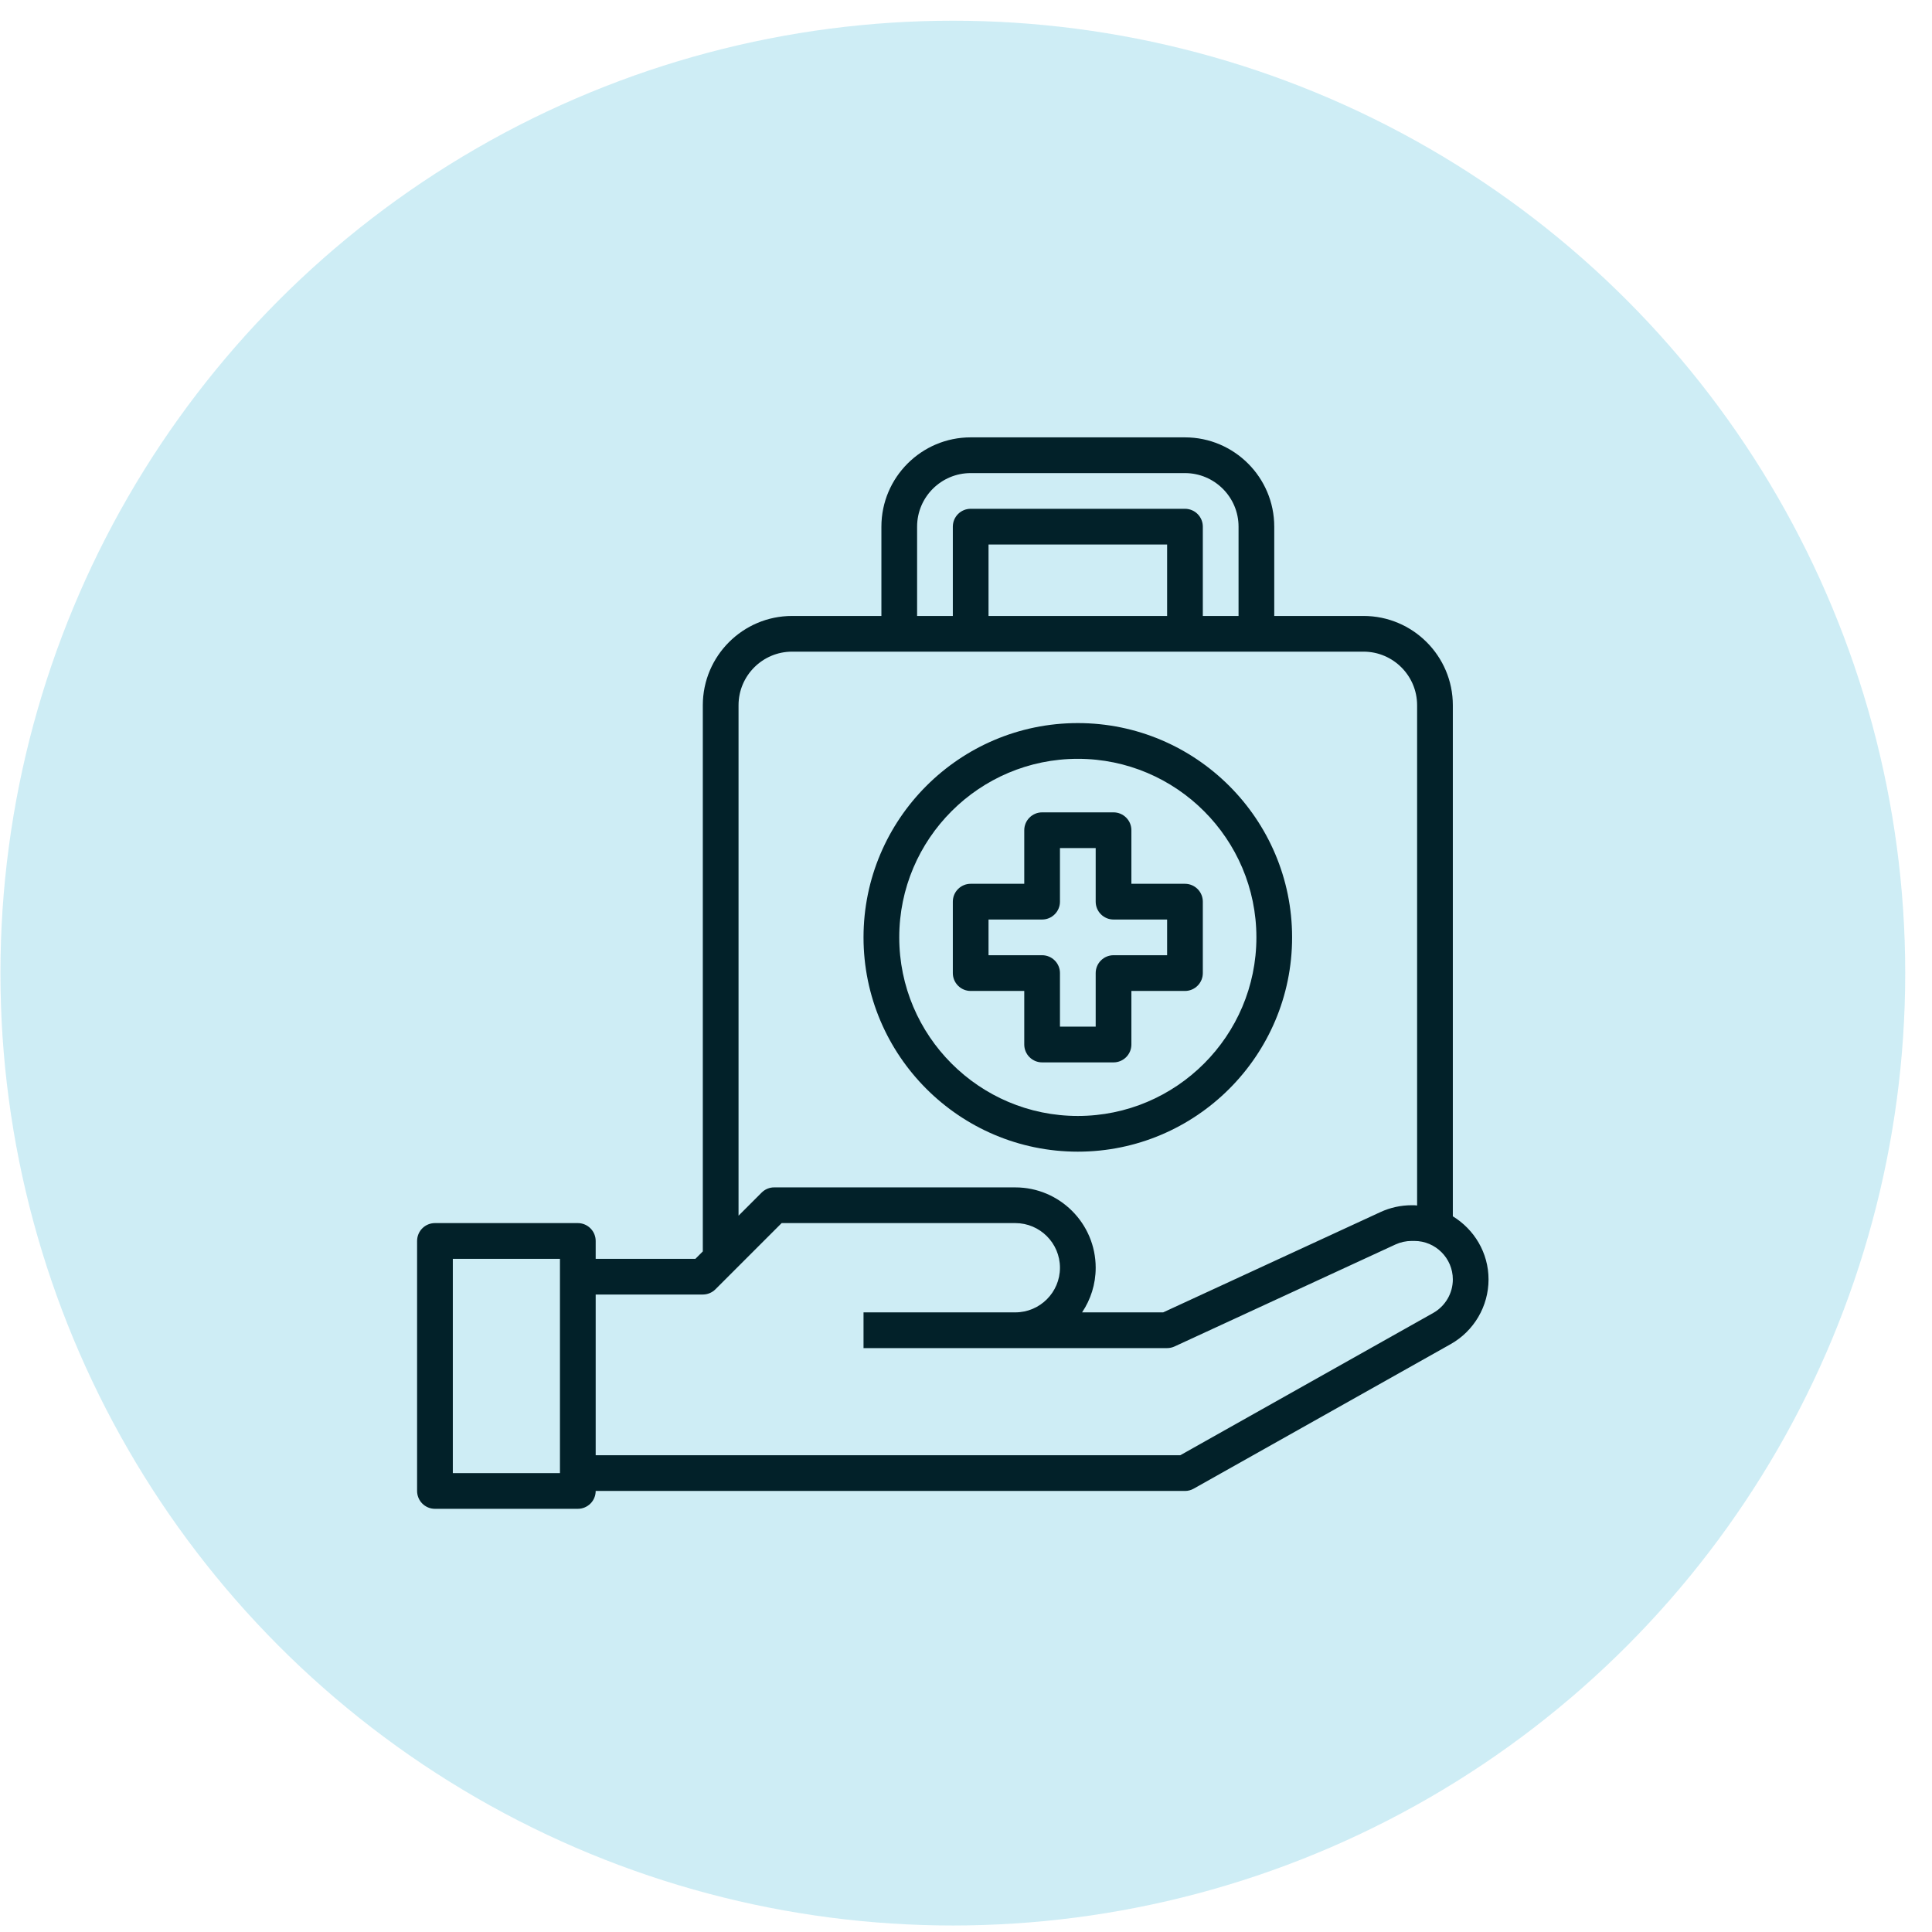
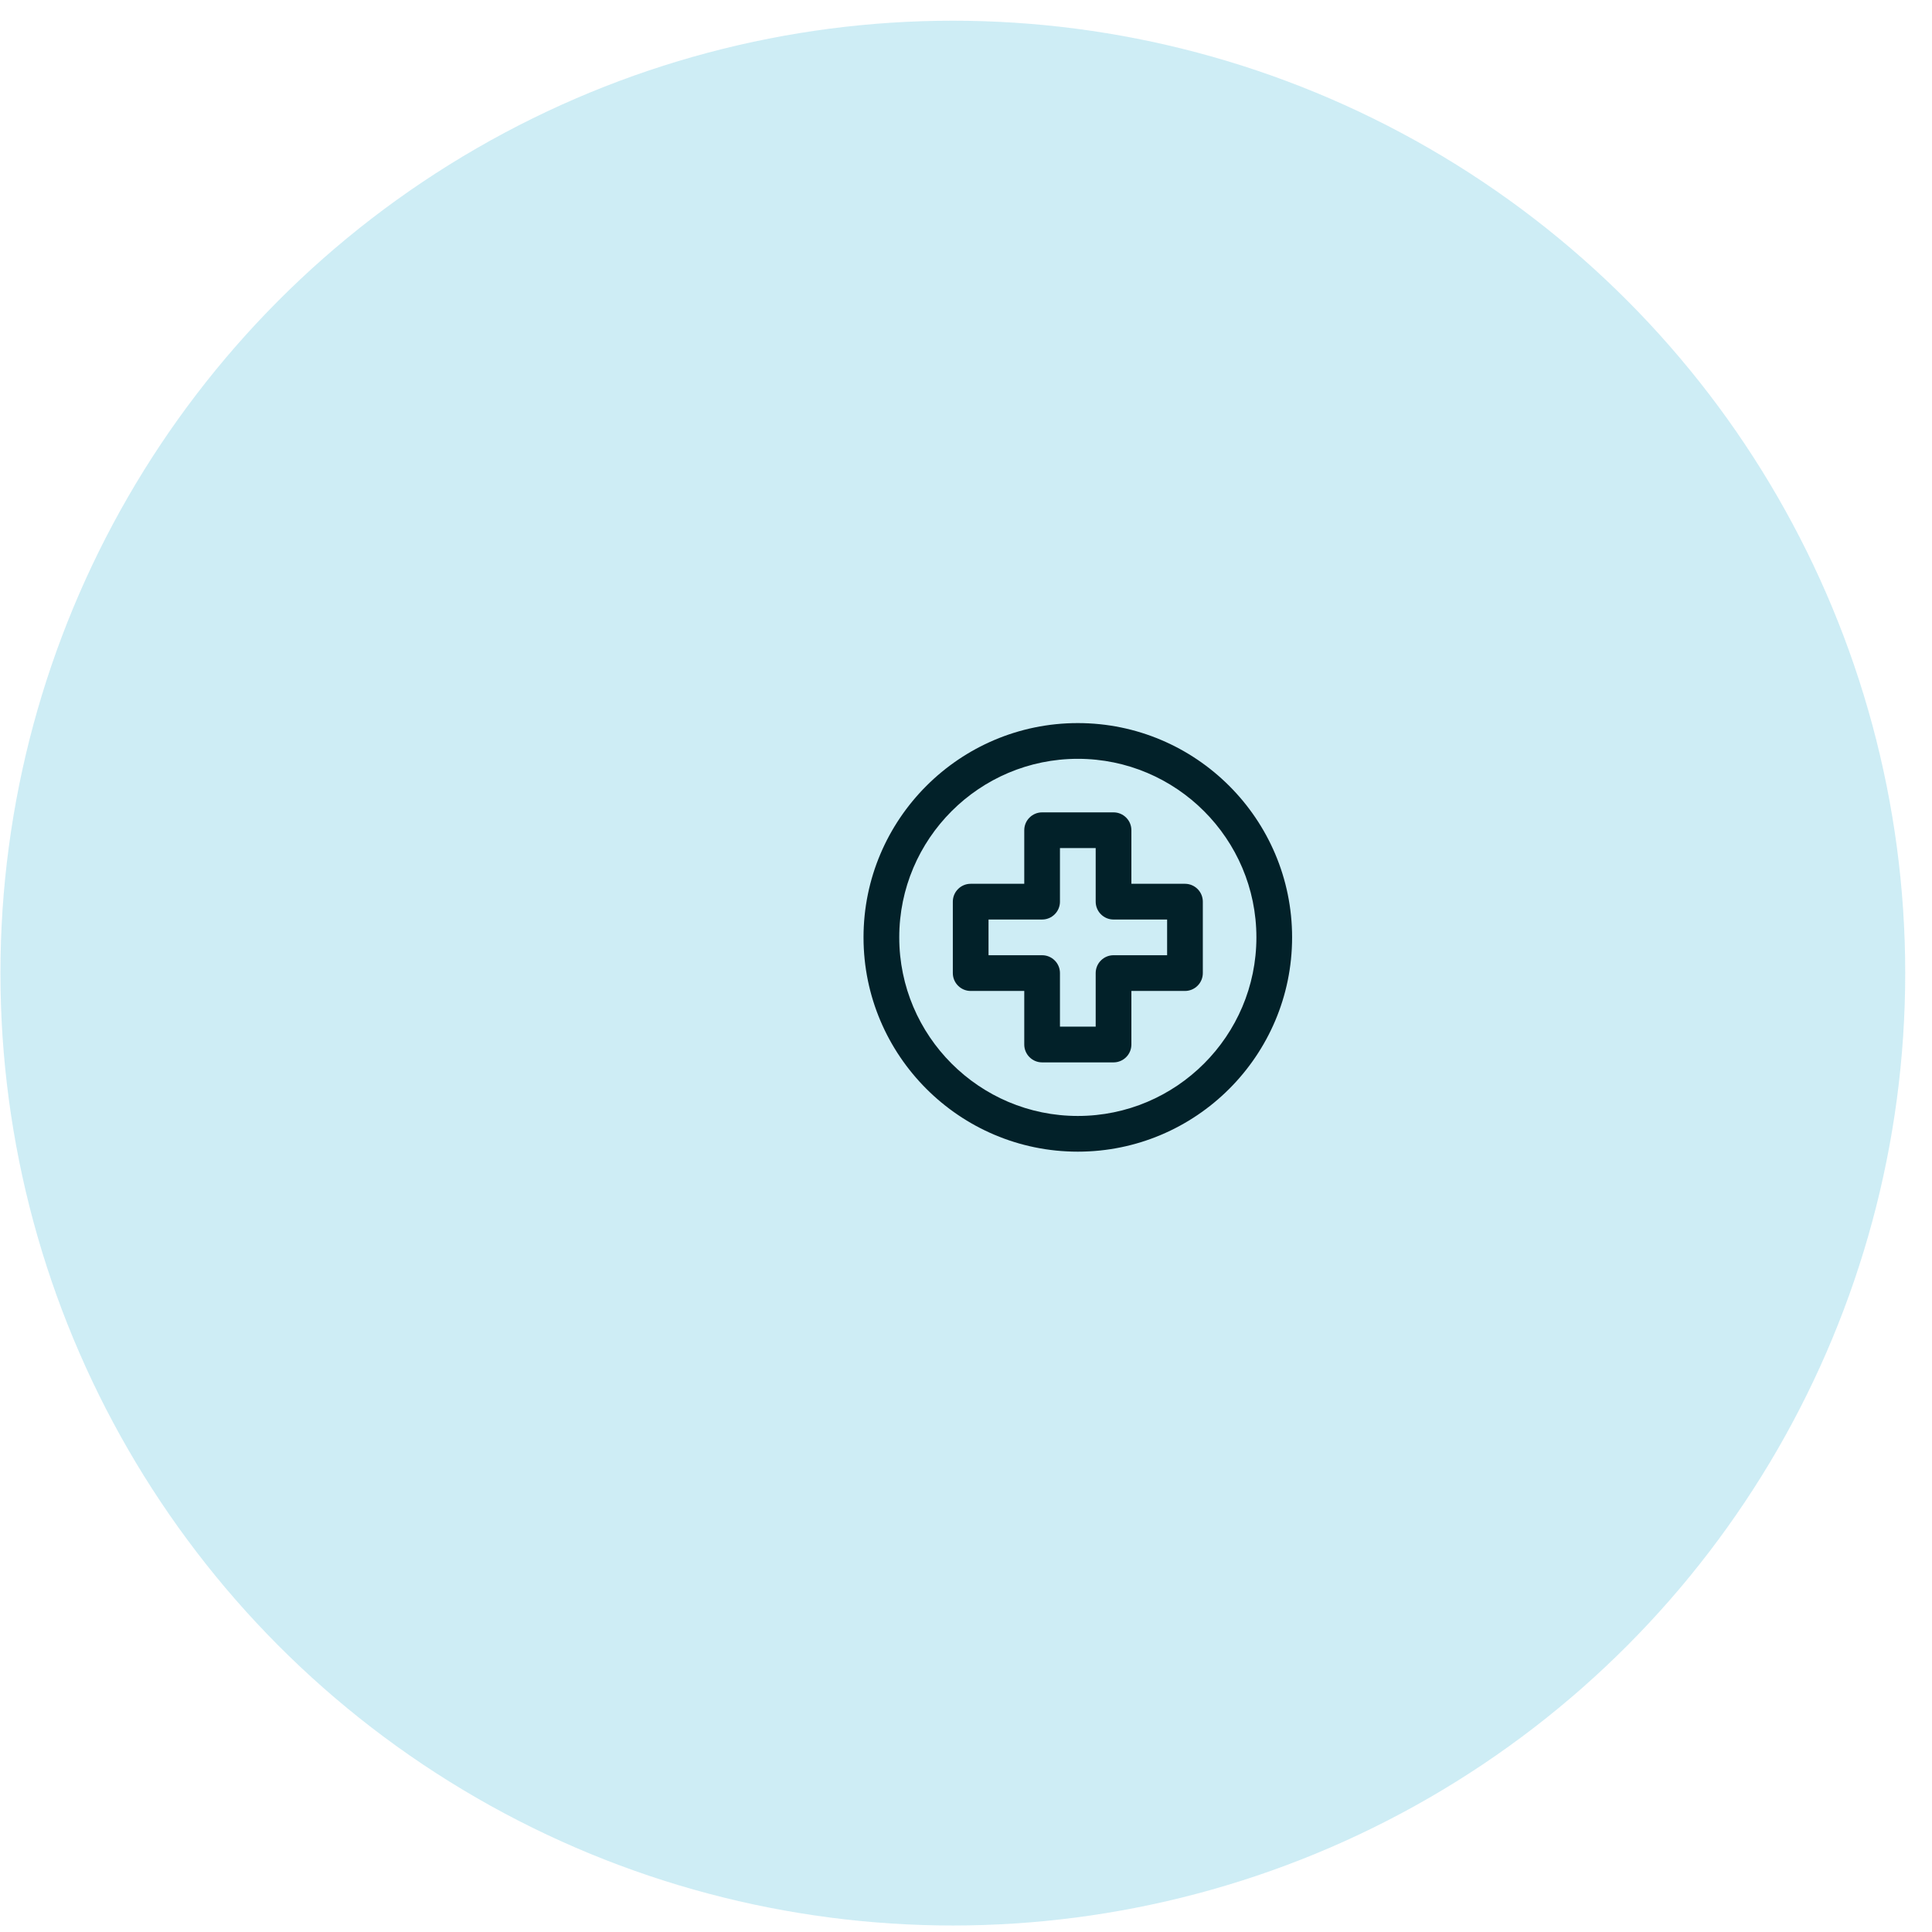
<svg xmlns="http://www.w3.org/2000/svg" width="71" height="71" viewBox="0 0 71 71" fill="none">
-   <path d="M53.391 44.699V25.917C53.391 24.108 51.919 22.636 50.109 22.636H46.828V19.354C46.828 17.545 45.356 16.073 43.547 16.073H35.672C33.863 16.073 32.391 17.545 32.391 19.354V22.636H29.109C27.3 22.636 25.828 24.108 25.828 25.917V45.989L25.556 46.261H21.891V45.604C21.891 45.43 21.822 45.263 21.698 45.14C21.575 45.017 21.408 44.948 21.234 44.948H15.984C15.81 44.948 15.643 45.017 15.52 45.14C15.397 45.263 15.328 45.43 15.328 45.604V54.792C15.328 54.966 15.397 55.133 15.52 55.256C15.643 55.379 15.81 55.448 15.984 55.448H21.234C21.408 55.448 21.575 55.379 21.698 55.256C21.822 55.133 21.891 54.966 21.891 54.792H43.547C43.66 54.792 43.77 54.763 43.868 54.707L53.313 49.395C54.17 48.912 54.703 48.002 54.703 47.019C54.703 46.035 54.174 45.178 53.391 44.699ZM20.578 54.136H16.641V46.261H20.578V54.136ZM33.703 19.354C33.703 18.269 34.586 17.386 35.672 17.386H43.547C44.632 17.386 45.516 18.269 45.516 19.354V22.636H44.203V19.354C44.203 19.18 44.134 19.013 44.011 18.89C43.888 18.767 43.721 18.698 43.547 18.698H35.672C35.498 18.698 35.331 18.767 35.208 18.89C35.085 19.013 35.016 19.18 35.016 19.354V22.636H33.703V19.354ZM36.328 22.636V20.011H42.891V22.636H36.328ZM27.141 25.917C27.141 24.831 28.024 23.948 29.109 23.948H50.109C51.195 23.948 52.078 24.831 52.078 25.917V44.302C52.043 44.301 52.011 44.292 51.976 44.292H51.877C51.484 44.292 51.089 44.378 50.734 44.542L42.746 48.229H39.766C40.081 47.759 40.266 47.196 40.266 46.589C40.266 44.961 38.941 43.636 37.312 43.636H28.453C28.367 43.635 28.282 43.652 28.202 43.685C28.122 43.718 28.05 43.767 27.989 43.828L27.141 44.676V25.917ZM52.669 48.251L43.375 53.479H21.891V47.573H25.828C26.002 47.573 26.169 47.504 26.292 47.381L28.725 44.948H37.312C38.217 44.948 38.953 45.684 38.953 46.589C38.953 47.494 38.217 48.229 37.312 48.229H31.734V49.542H42.891C42.986 49.542 43.079 49.521 43.166 49.481L51.285 45.733C51.468 45.649 51.673 45.604 51.877 45.604H51.976C52.756 45.604 53.391 46.239 53.391 47.019C53.391 47.529 53.114 48 52.669 48.251Z" fill="black" />
-   <path d="M39.609 42.323C43.952 42.323 47.484 38.79 47.484 34.448C47.484 30.106 43.952 26.573 39.609 26.573C35.267 26.573 31.734 30.106 31.734 34.448C31.734 38.79 35.267 42.323 39.609 42.323ZM39.609 27.886C43.228 27.886 46.172 30.829 46.172 34.448C46.172 38.067 43.228 41.011 39.609 41.011C35.991 41.011 33.047 38.067 33.047 34.448C33.047 30.829 35.991 27.886 39.609 27.886Z" fill="black" />
+   <path d="M39.609 42.323C43.952 42.323 47.484 38.79 47.484 34.448C47.484 30.106 43.952 26.573 39.609 26.573C35.267 26.573 31.734 30.106 31.734 34.448C31.734 38.79 35.267 42.323 39.609 42.323M39.609 27.886C43.228 27.886 46.172 30.829 46.172 34.448C46.172 38.067 43.228 41.011 39.609 41.011C35.991 41.011 33.047 38.067 33.047 34.448C33.047 30.829 35.991 27.886 39.609 27.886Z" fill="black" />
  <path d="M35.672 36.417H37.641V38.386C37.641 38.559 37.71 38.727 37.833 38.849C37.956 38.973 38.123 39.042 38.297 39.042H40.922C41.096 39.042 41.263 38.973 41.386 38.849C41.509 38.727 41.578 38.559 41.578 38.386V36.417H43.547C43.721 36.417 43.888 36.348 44.011 36.224C44.134 36.102 44.203 35.934 44.203 35.761V33.136C44.203 32.961 44.134 32.794 44.011 32.672C43.888 32.548 43.721 32.479 43.547 32.479H41.578V30.511C41.578 30.336 41.509 30.169 41.386 30.047C41.263 29.923 41.096 29.854 40.922 29.854H38.297C38.123 29.854 37.956 29.923 37.833 30.047C37.71 30.169 37.641 30.336 37.641 30.511V32.479H35.672C35.498 32.479 35.331 32.548 35.208 32.672C35.085 32.794 35.016 32.961 35.016 33.136V35.761C35.016 35.934 35.085 36.102 35.208 36.224C35.331 36.348 35.498 36.417 35.672 36.417ZM36.328 33.792H38.297C38.471 33.792 38.638 33.723 38.761 33.599C38.884 33.477 38.953 33.309 38.953 33.136V31.167H40.266V33.136C40.266 33.309 40.335 33.477 40.458 33.599C40.581 33.723 40.748 33.792 40.922 33.792H42.891V35.104H40.922C40.748 35.104 40.581 35.173 40.458 35.297C40.335 35.419 40.266 35.586 40.266 35.761V37.729H38.953V35.761C38.953 35.586 38.884 35.419 38.761 35.297C38.638 35.173 38.471 35.104 38.297 35.104H36.328V33.792Z" fill="black" />
  <circle cx="35.016" cy="35.761" r="35" fill="#0CA6CF" fill-opacity="0.2" />
</svg>